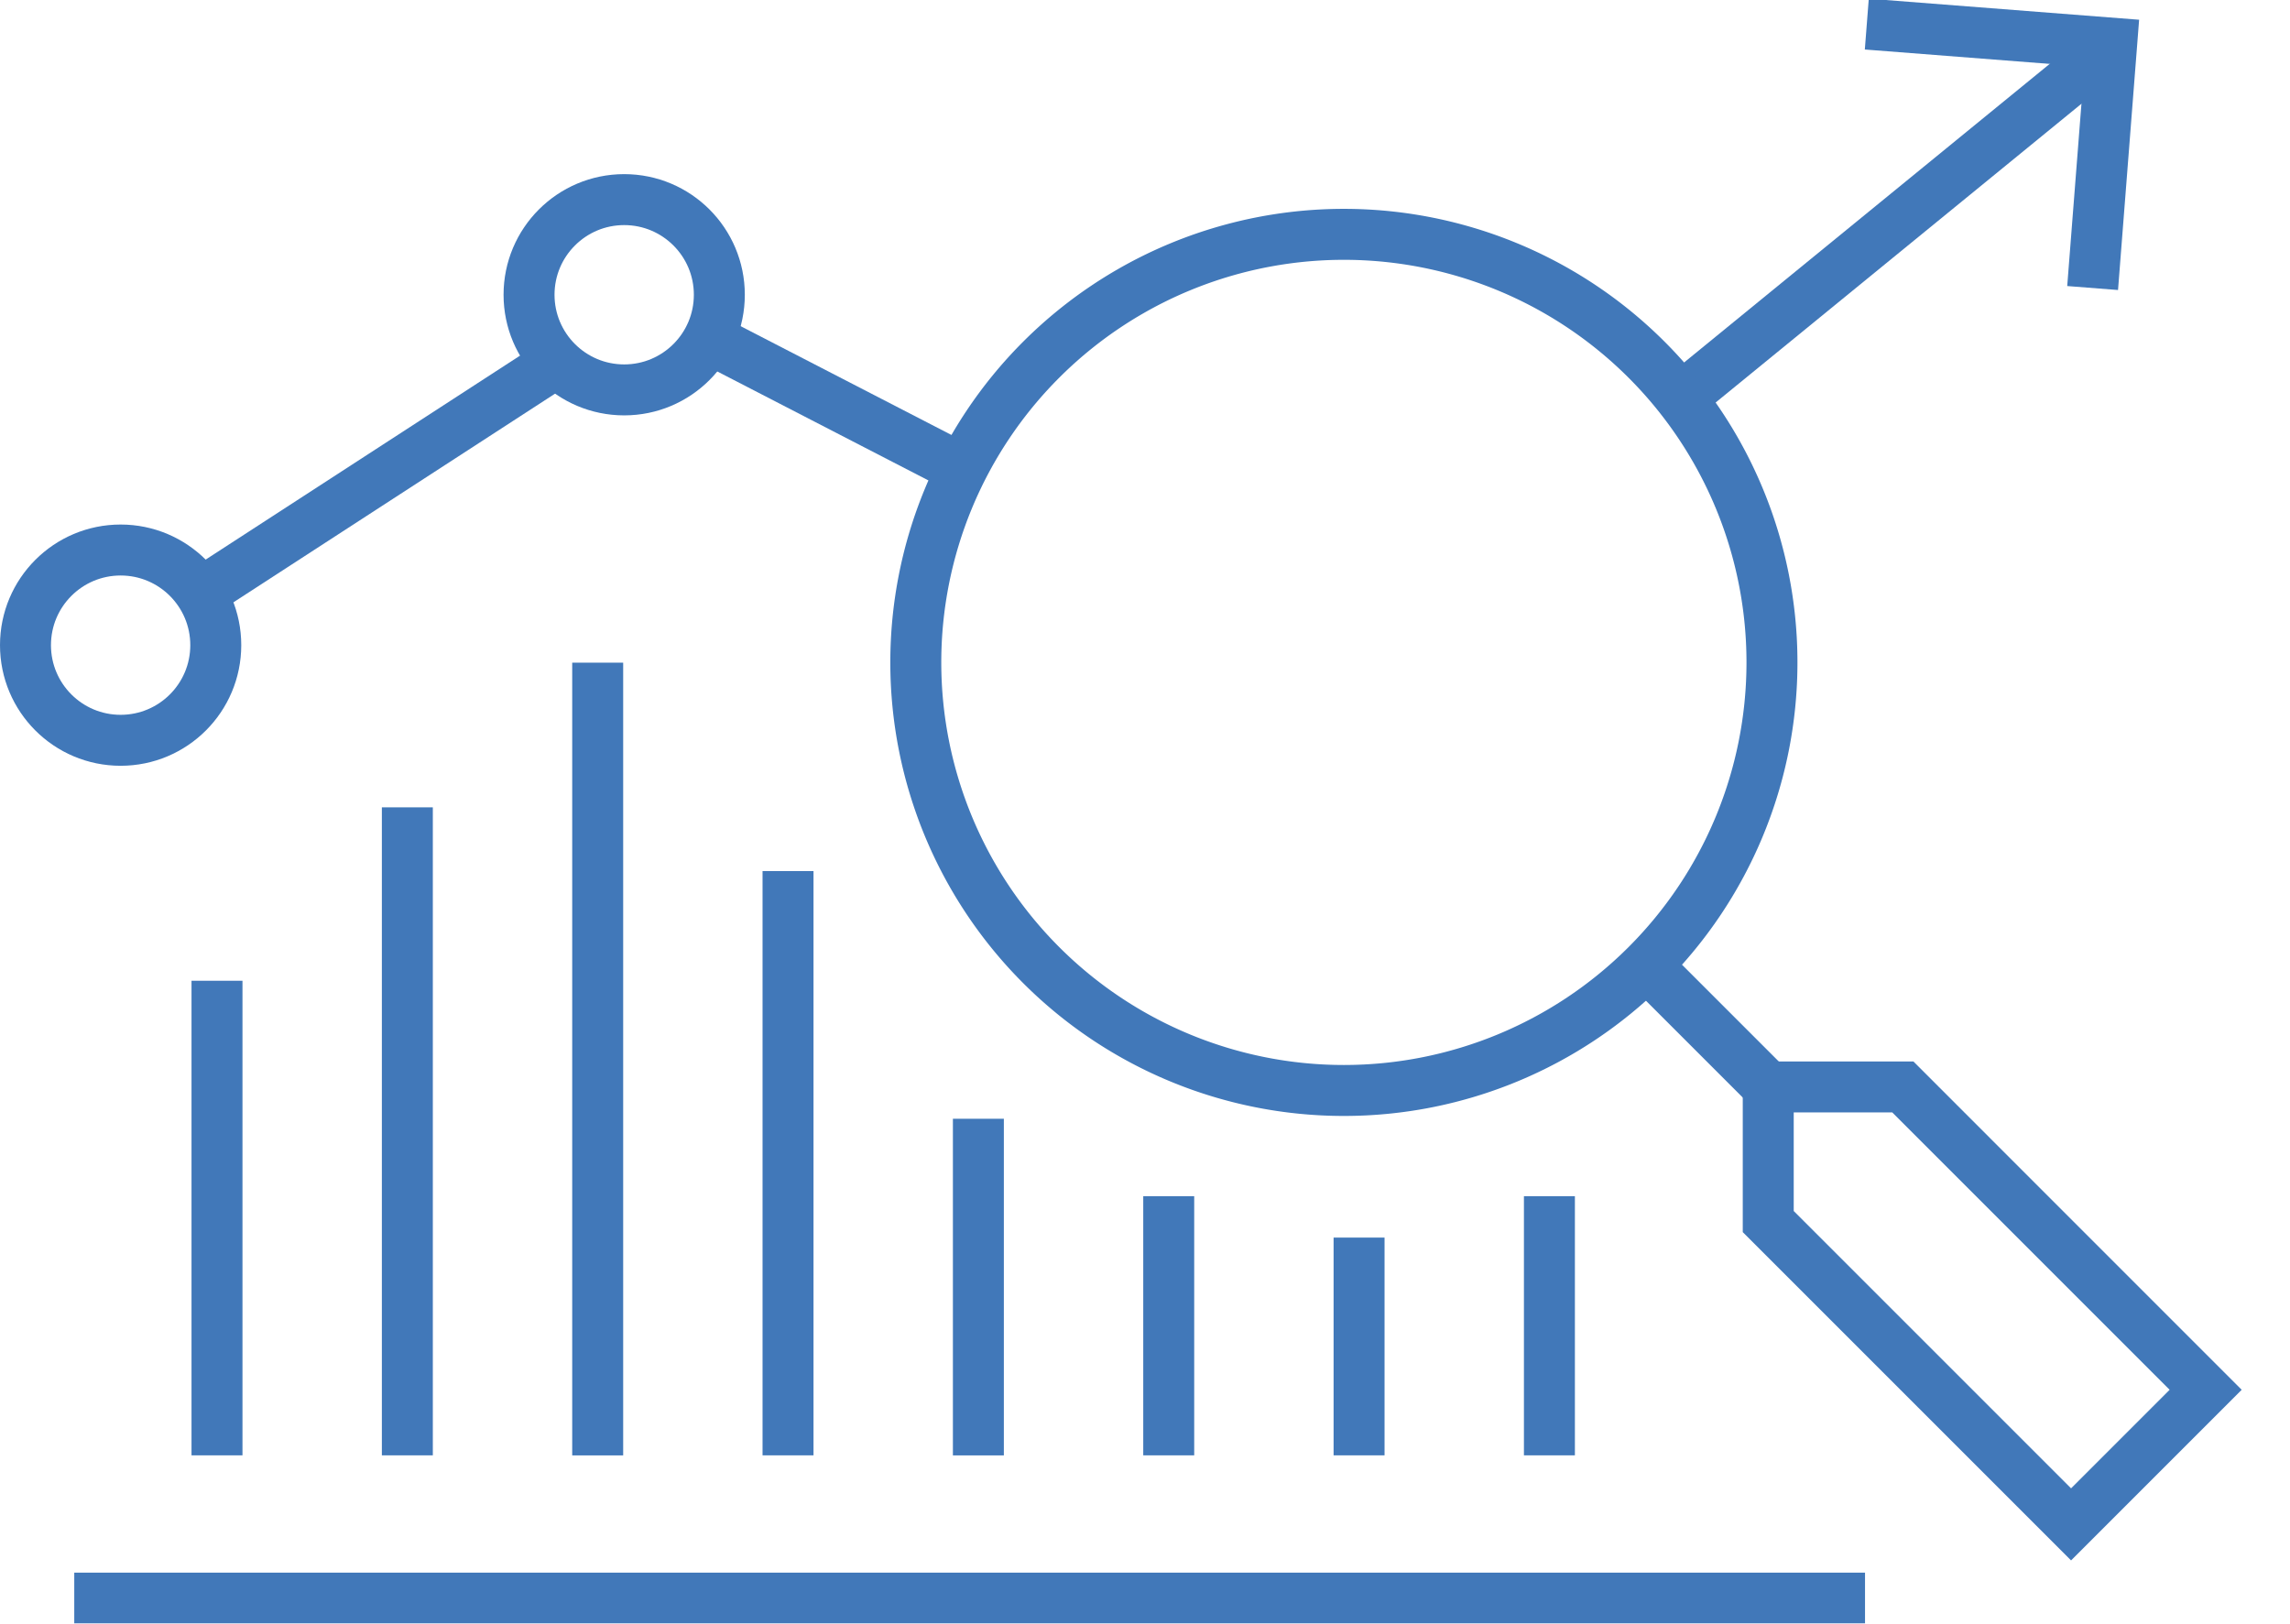
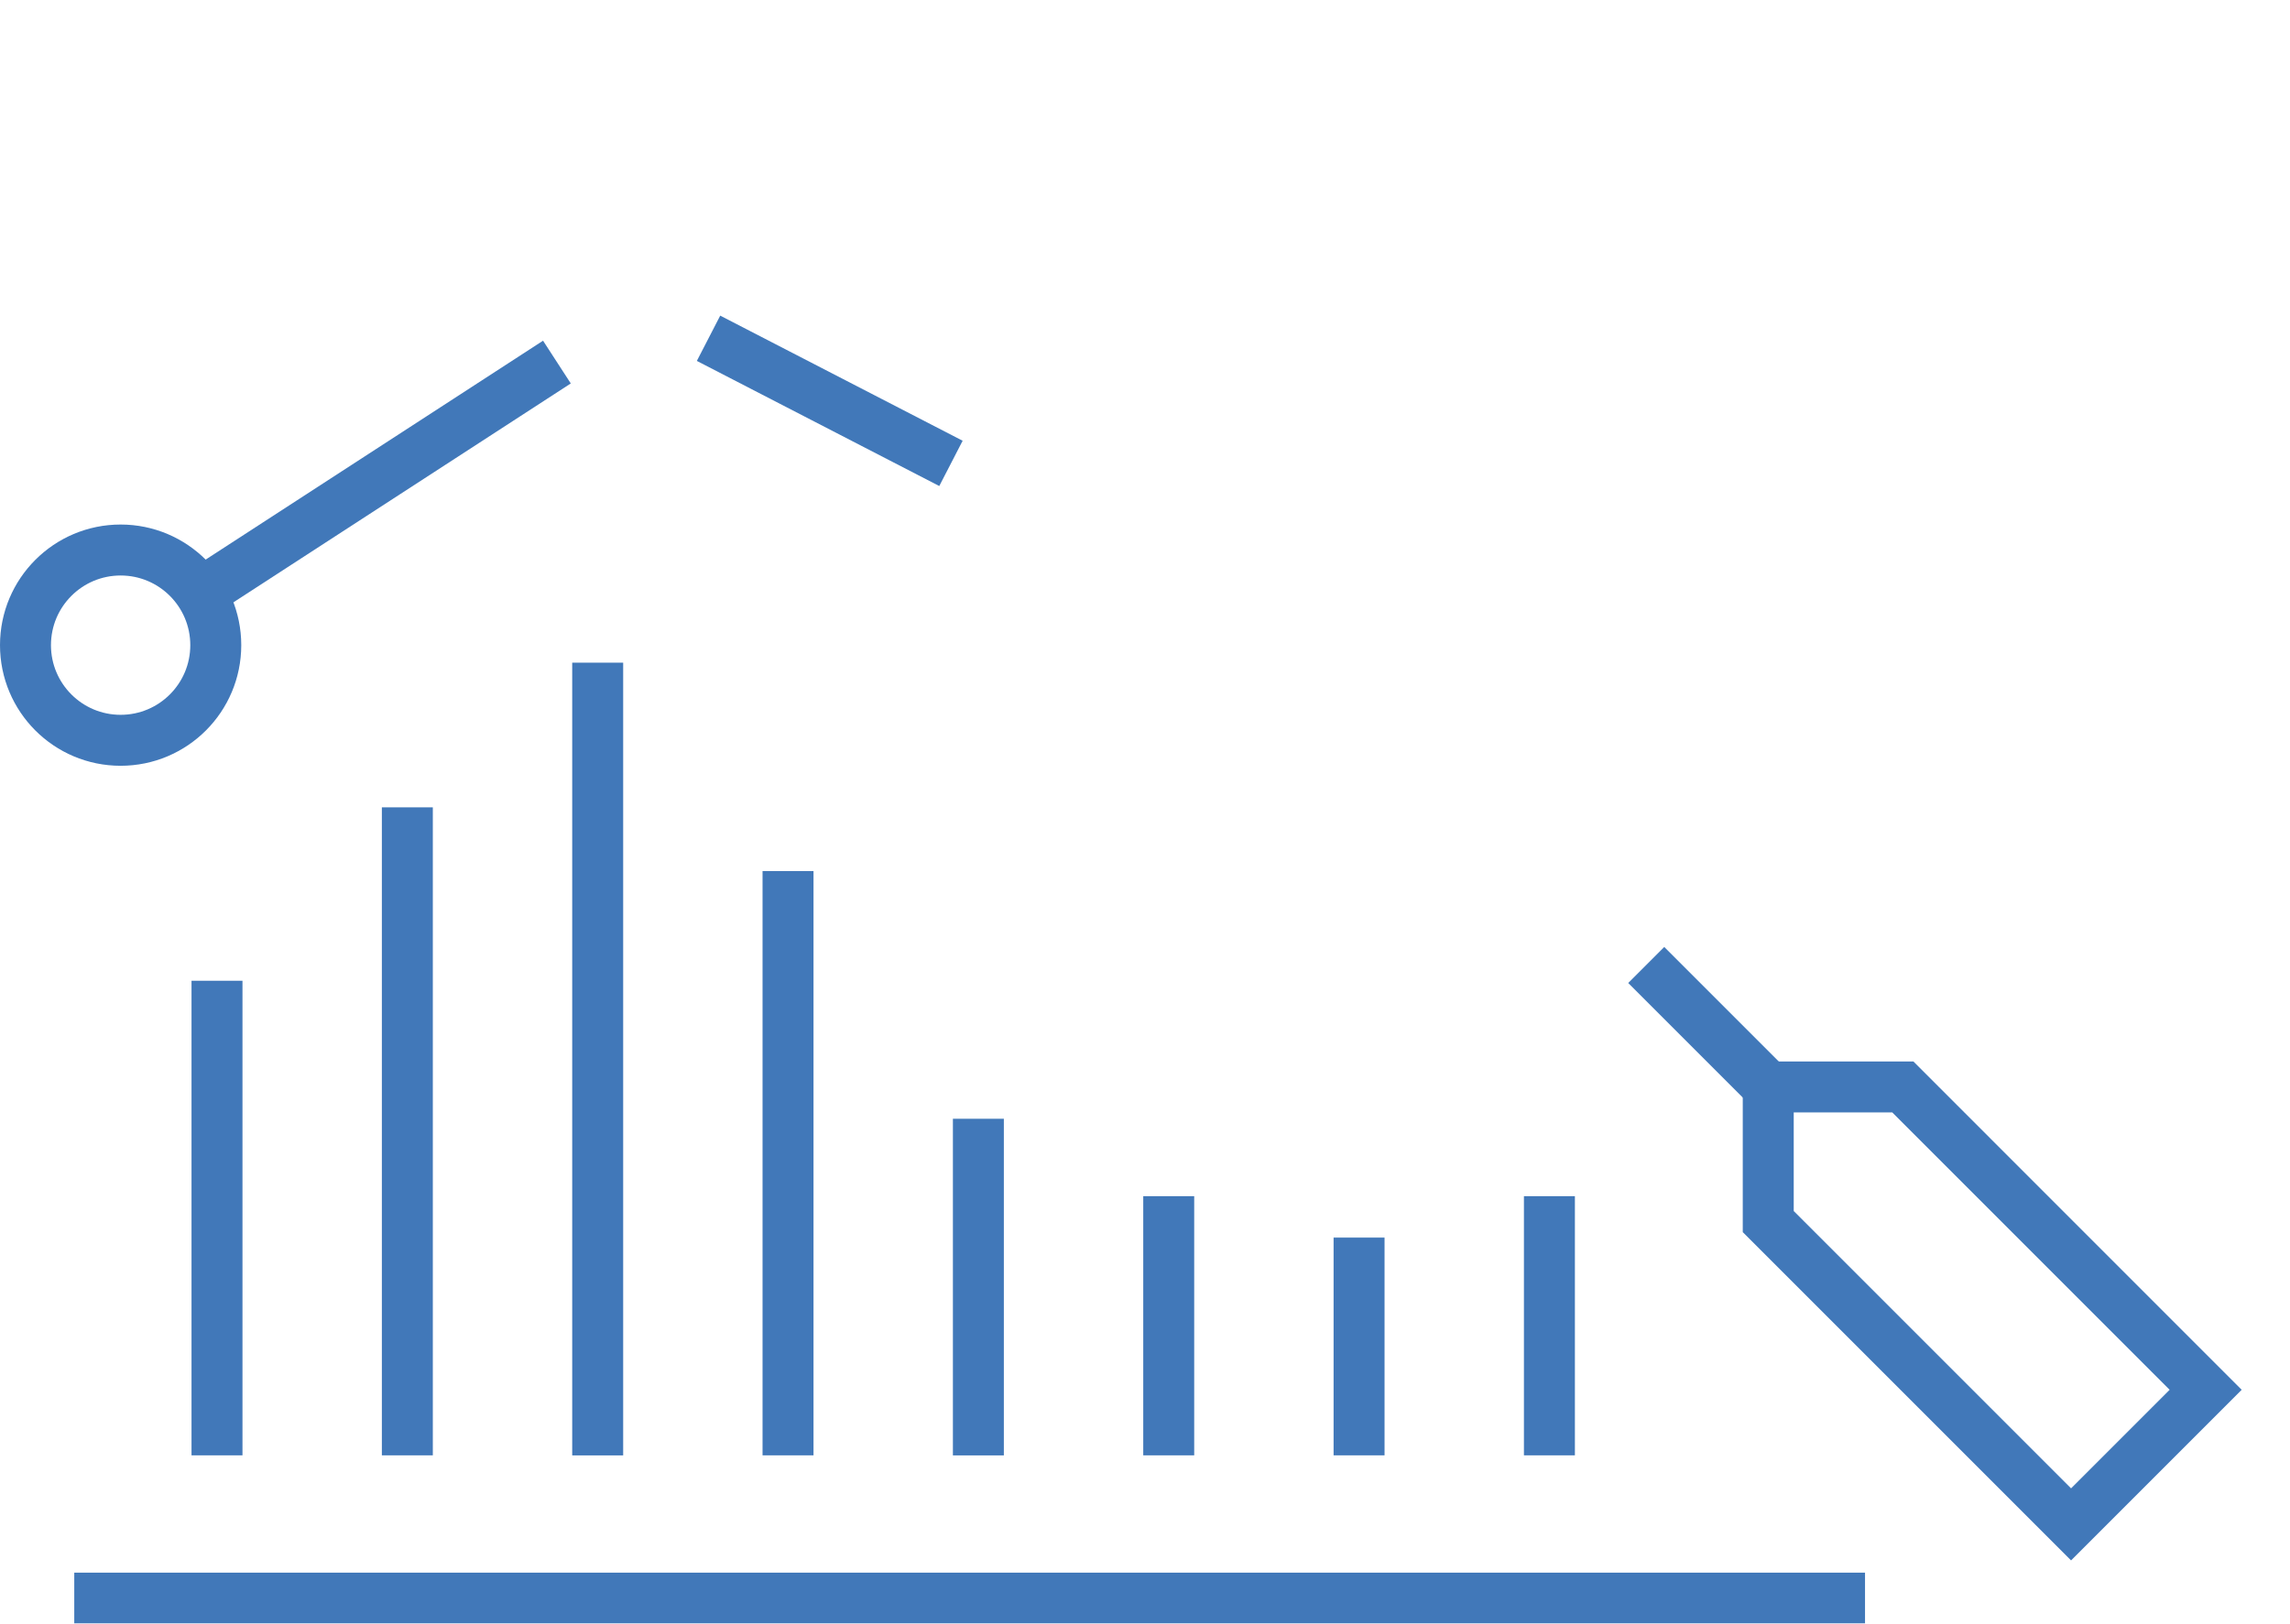
<svg xmlns="http://www.w3.org/2000/svg" width="44.935" height="31.859" viewBox="0 0 44.935 31.859">
  <defs>
    <clipPath id="a">
-       <rect width="44.908" height="31.833" fill="none" stroke="#1156a7" stroke-width="1" />
-     </clipPath>
+       </clipPath>
  </defs>
  <g transform="translate(0.026)" opacity="0.8">
    <g transform="translate(0 0)">
      <g clip-path="url(#a)">
        <path d="M43.086,5.679,43.461.874,38.655.5" transform="translate(-2.05 -0.027)" fill="none" stroke="#1156a7" stroke-miterlimit="10" stroke-width="1" />
        <line y1="6.73" x2="8.24" transform="translate(33.154 0.919)" fill="none" stroke="#1156a7" stroke-miterlimit="10" stroke-width="1" />
      </g>
    </g>
    <line x1="4.757" y1="2.455" transform="translate(13.877 6.638)" fill="none" stroke="#1156a7" stroke-miterlimit="10" stroke-width="1" />
    <g transform="translate(0.474 3.917)">
      <g transform="translate(0 0)">
-         <circle cx="1.867" cy="1.867" r="1.867" transform="translate(9.881)" fill="none" stroke="#1156a7" stroke-miterlimit="10" stroke-width="1" />
        <line x1="6.848" y2="4.443" transform="translate(3.58 3.188)" fill="none" stroke="#1156a7" stroke-miterlimit="10" stroke-width="1" />
        <circle cx="1.867" cy="1.867" r="1.867" transform="translate(0 6.876)" fill="none" stroke="#1156a7" stroke-miterlimit="10" stroke-width="1" />
-         <path d="M21.406,7.318a8.4,8.4,0,1,0,11.884,0A8.4,8.4,0,0,0,21.406,7.318Z" transform="translate(-1.478 -4.174)" fill="none" stroke="#1156a7" stroke-miterlimit="10" stroke-width="1" />
+         <path d="M21.406,7.318A8.4,8.4,0,0,0,21.406,7.318Z" transform="translate(-1.478 -4.174)" fill="none" stroke="#1156a7" stroke-miterlimit="10" stroke-width="1" />
        <line x2="2.393" y2="2.393" transform="translate(31.803 15.019)" fill="none" stroke="#1156a7" stroke-miterlimit="10" stroke-width="1" />
        <path d="M45.195,28.466l-1.321,1.321-1.32,1.32-5.942-5.942V22.523h2.641Z" transform="translate(-2.415 -5.111)" fill="none" stroke="#1156a7" stroke-miterlimit="10" stroke-width="1" />
        <line y2="9.313" transform="translate(3.758 15.328)" fill="none" stroke="#1156a7" stroke-linejoin="round" stroke-width="1" />
        <line y2="12.716" transform="translate(7.493 11.925)" fill="none" stroke="#1156a7" stroke-linejoin="round" stroke-width="1" />
        <line y2="15.555" transform="translate(11.228 9.087)" fill="none" stroke="#1156a7" stroke-linejoin="round" stroke-width="1" />
        <line y2="11.465" transform="translate(14.963 13.176)" fill="none" stroke="#1156a7" stroke-linejoin="round" stroke-width="1" />
        <line y2="6.605" transform="translate(18.698 18.037)" fill="none" stroke="#1156a7" stroke-linejoin="round" stroke-width="1" />
        <line y2="5.085" transform="translate(22.433 19.556)" fill="none" stroke="#1156a7" stroke-linejoin="round" stroke-width="1" />
        <line y2="4.273" transform="translate(26.168 20.368)" fill="none" stroke="#1156a7" stroke-linejoin="round" stroke-width="1" />
        <line y2="5.085" transform="translate(29.903 19.556)" fill="none" stroke="#1156a7" stroke-linejoin="round" stroke-width="1" />
        <line x2="35.139" transform="translate(0.957 27.443)" fill="none" stroke="#1156a7" stroke-linejoin="round" stroke-width="1" />
      </g>
    </g>
  </g>
</svg>